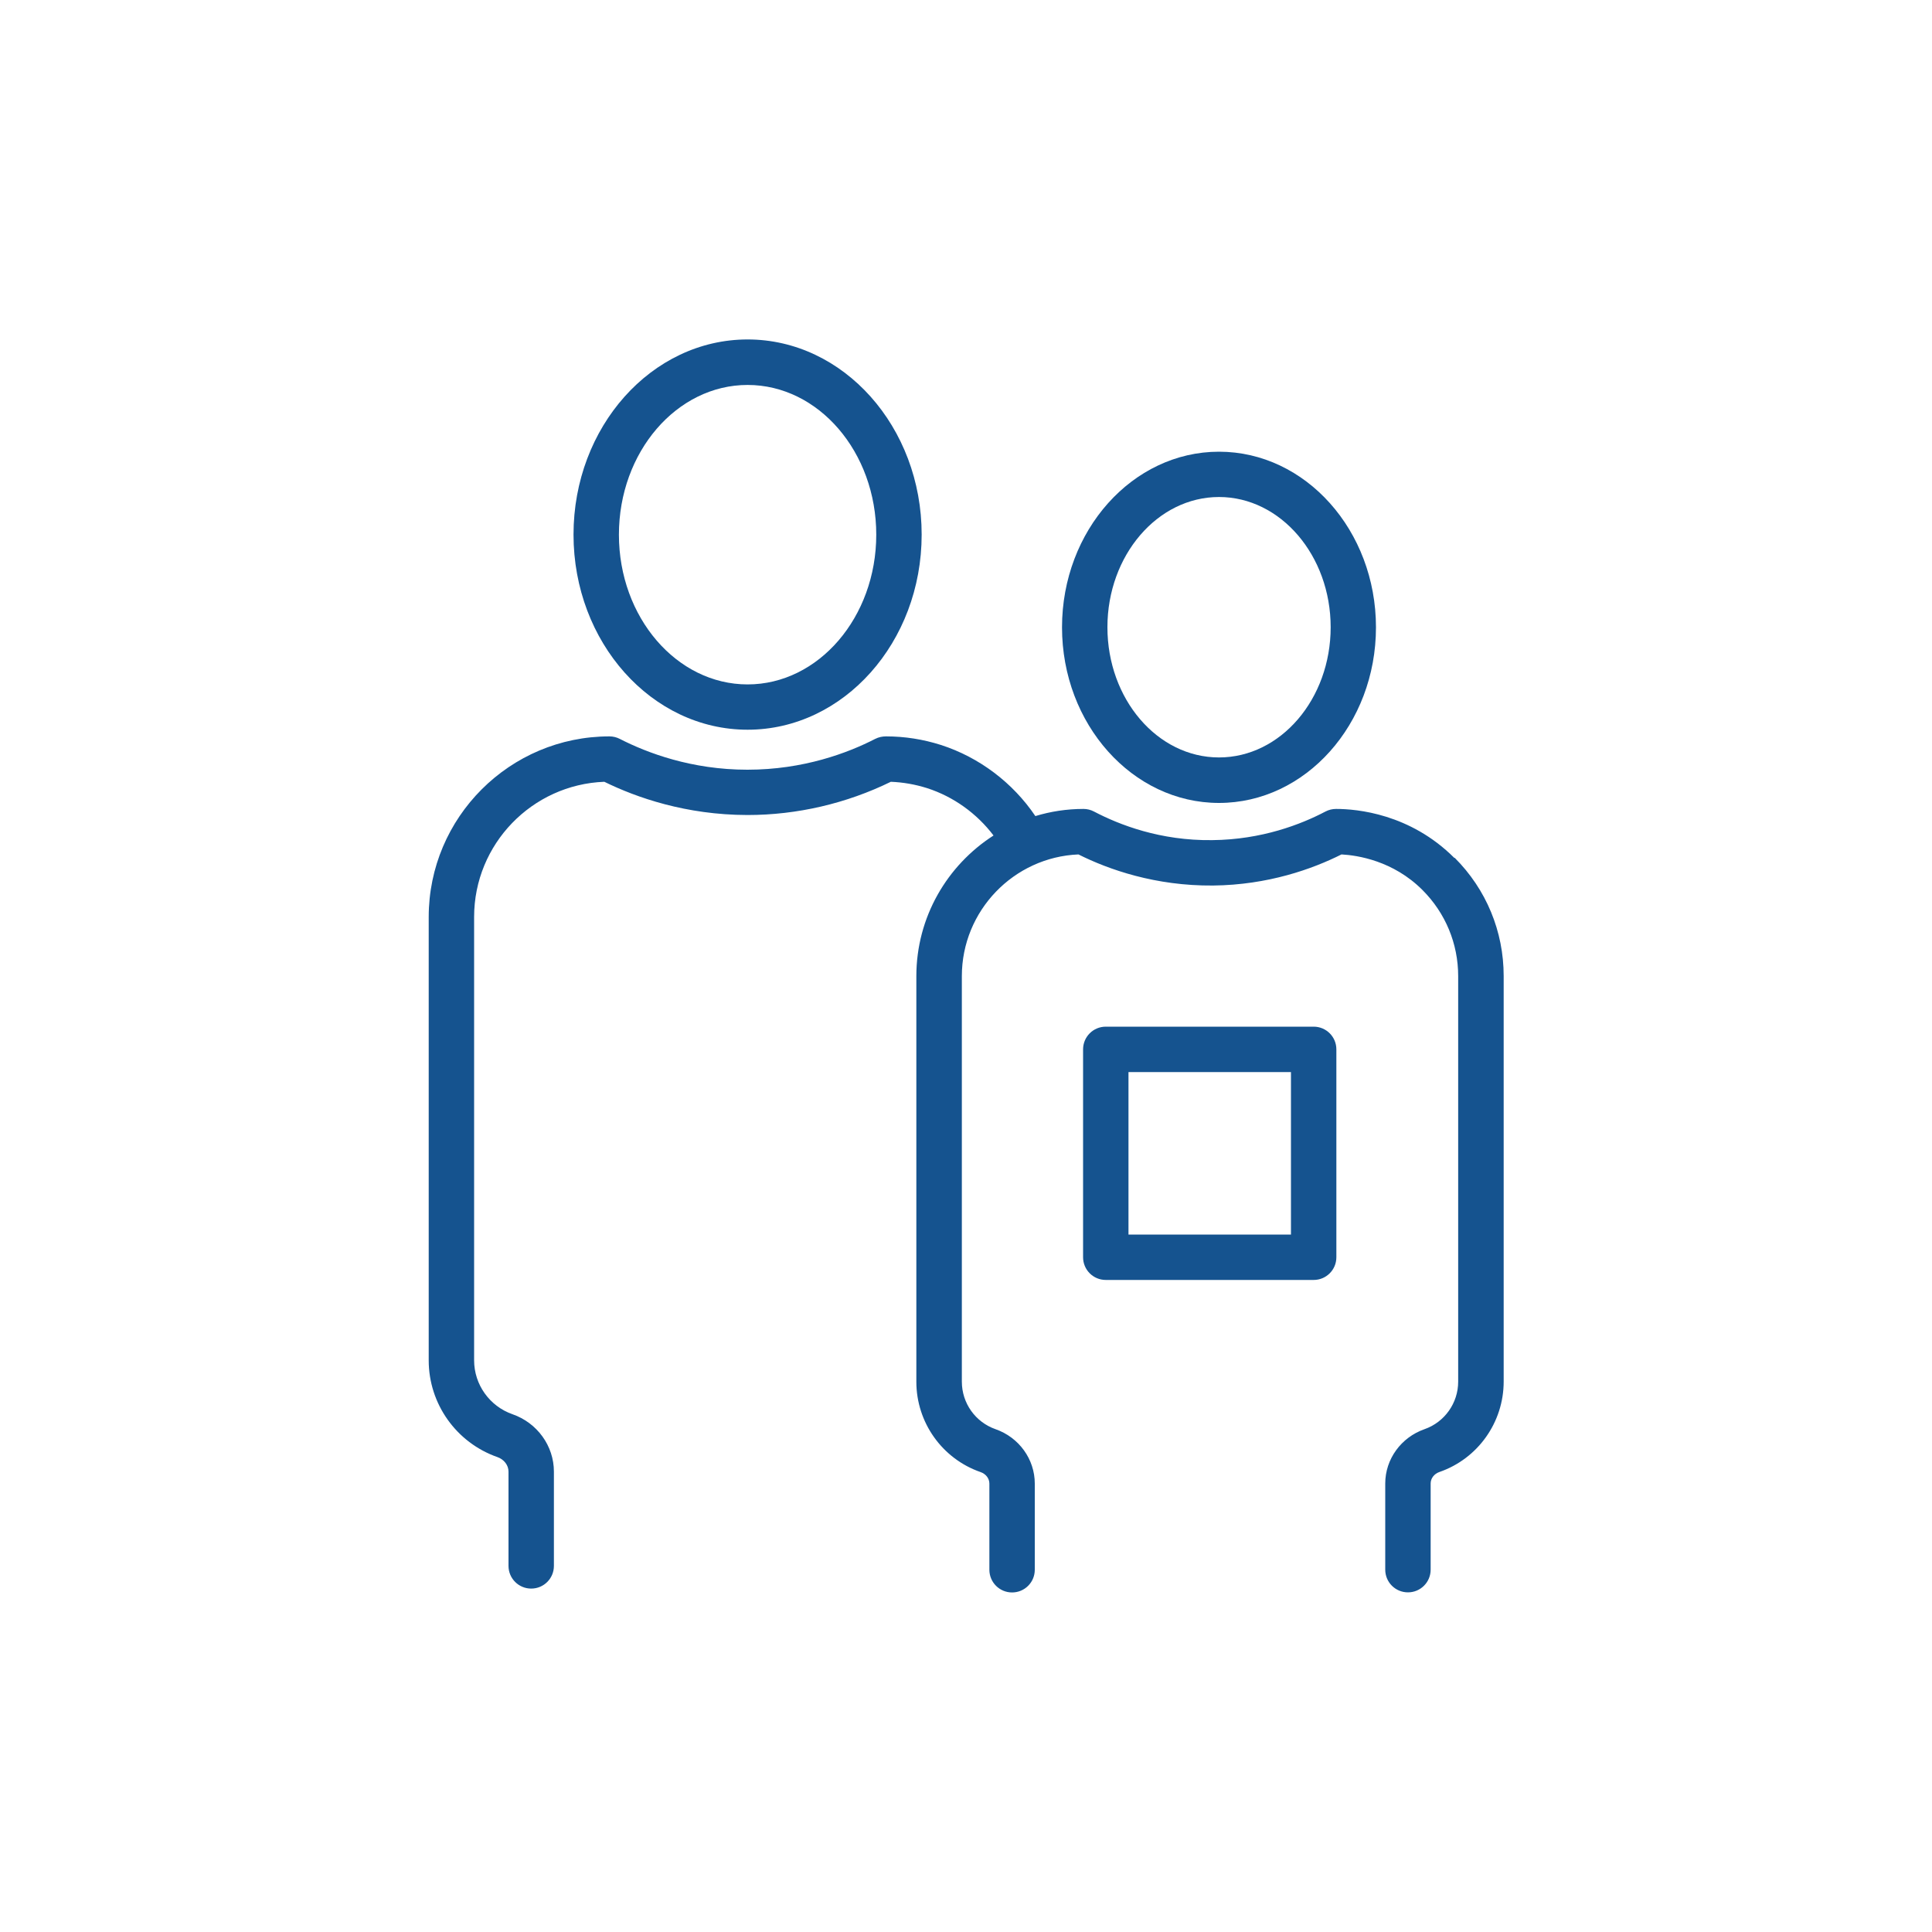
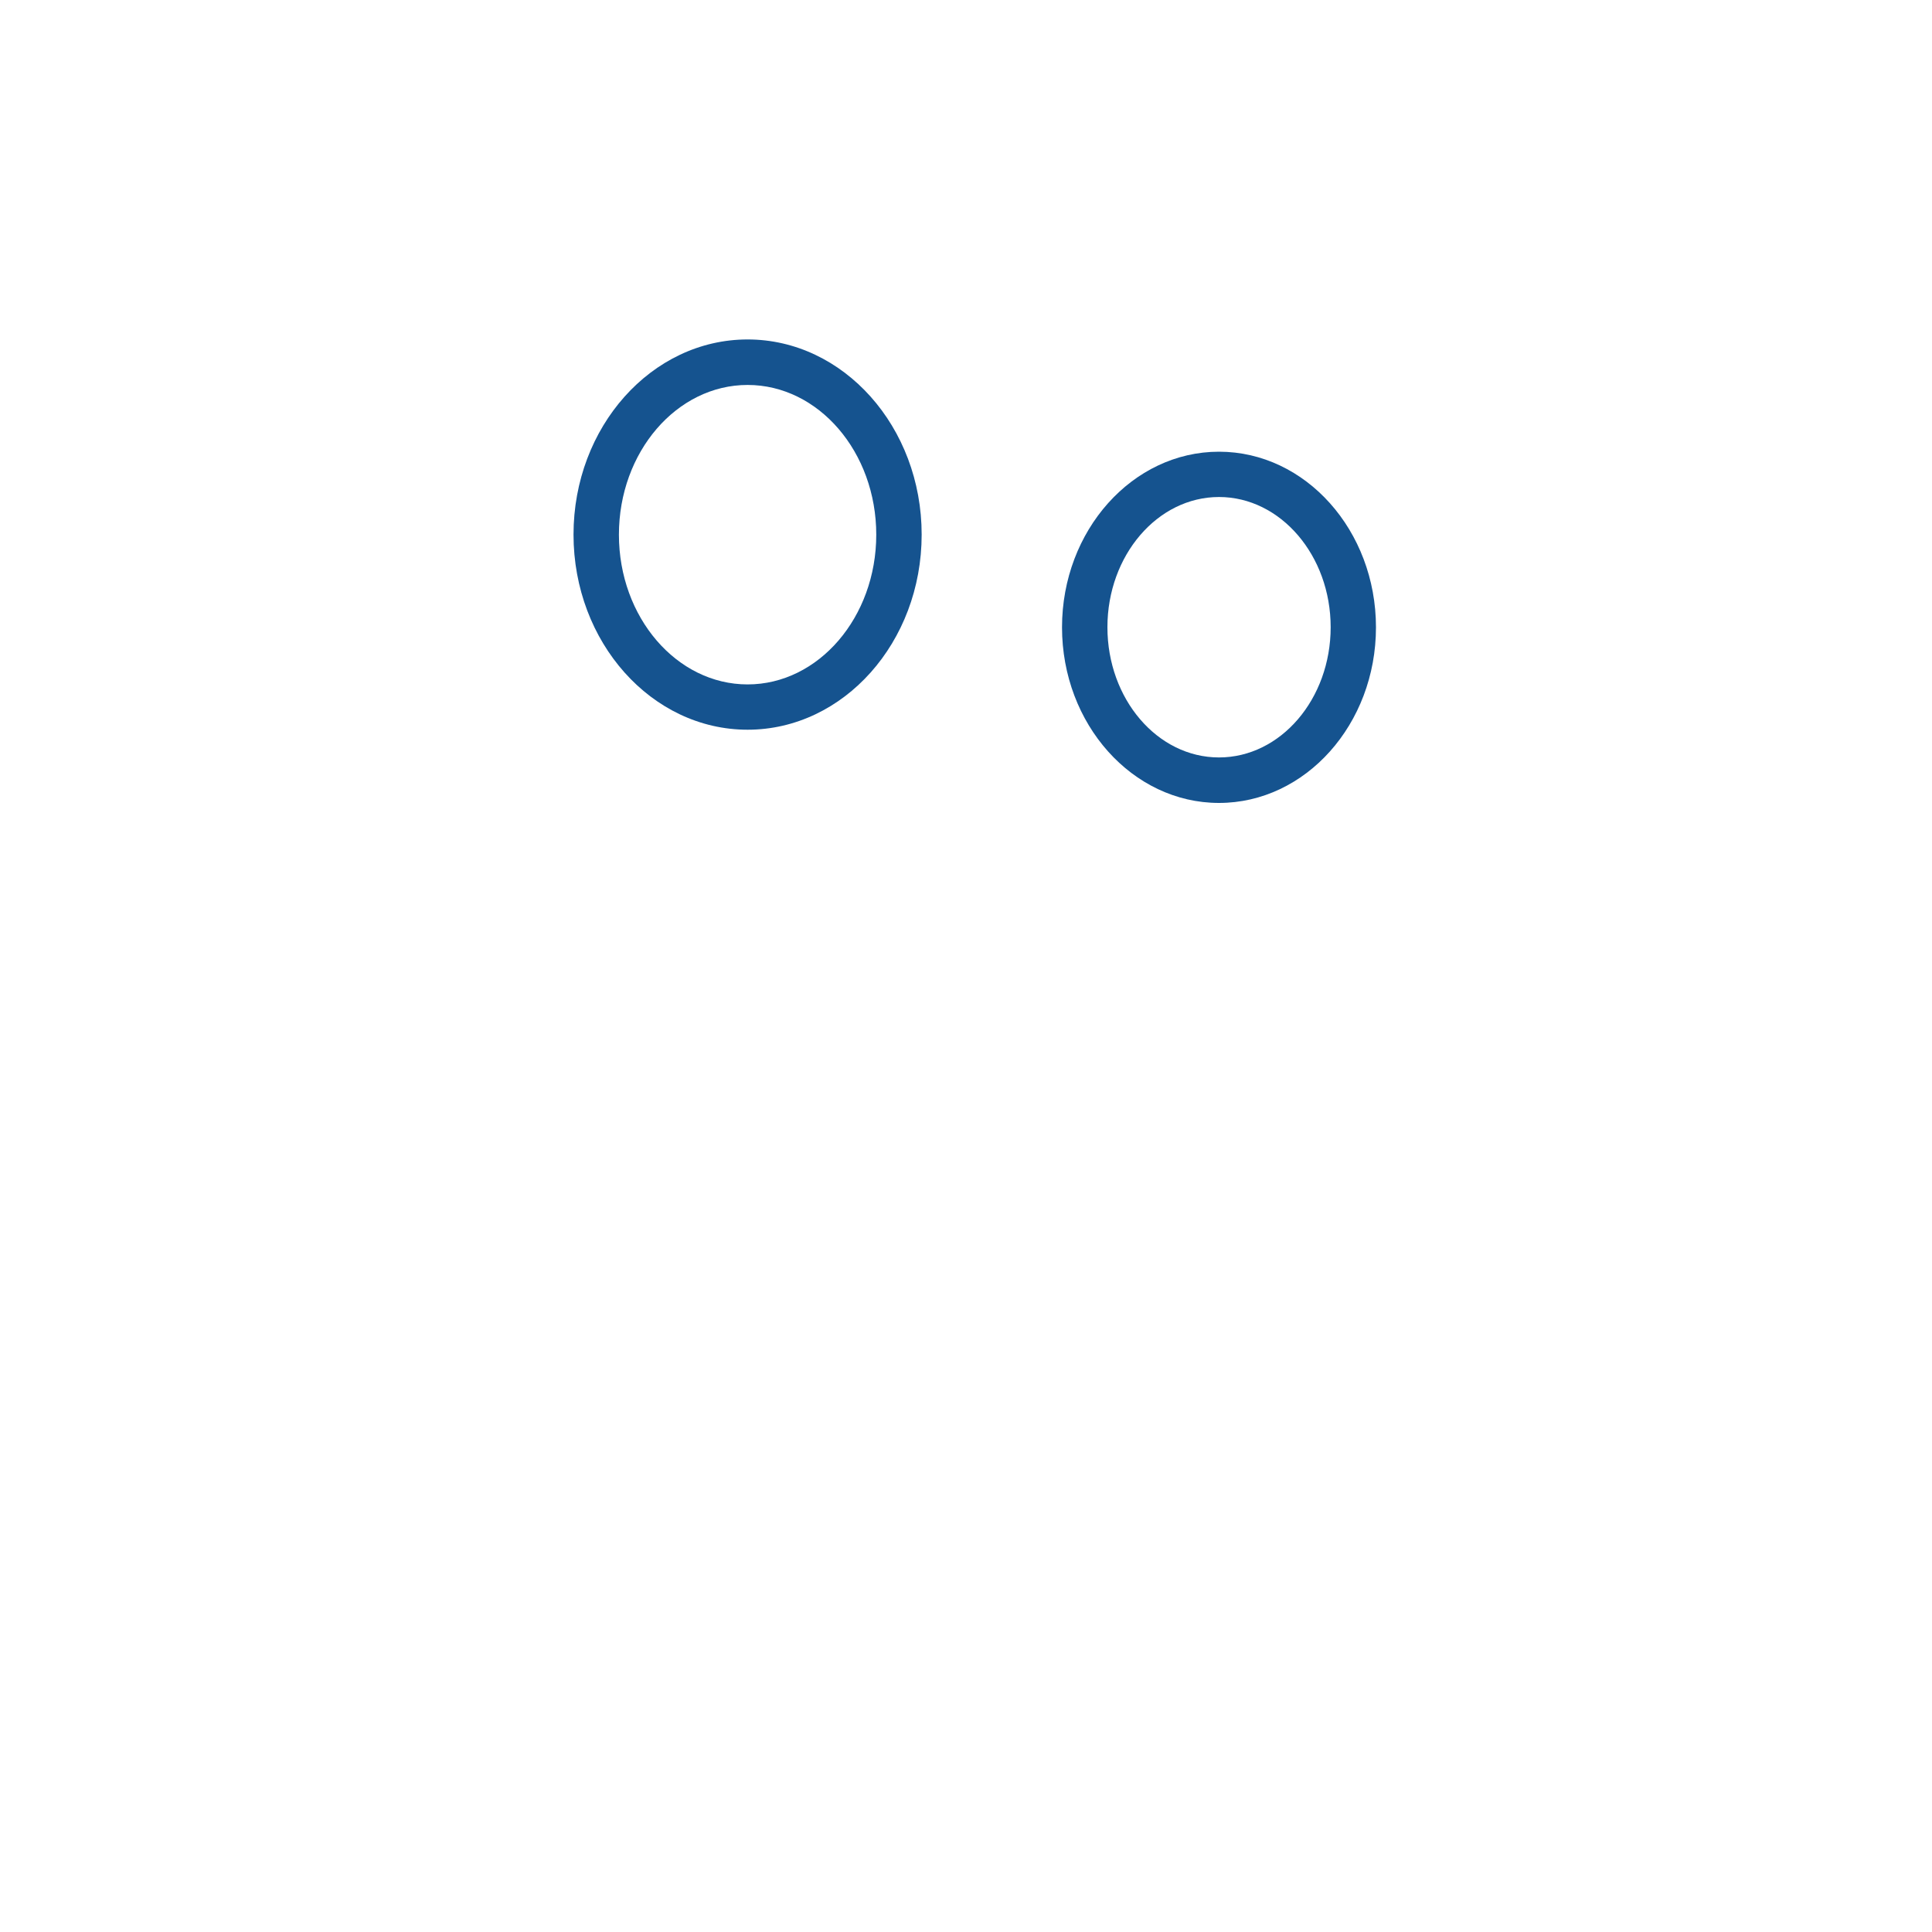
<svg xmlns="http://www.w3.org/2000/svg" id="Ebene_1" data-name="Ebene 1" viewBox="0 0 200 200">
  <defs>
    <style>
      .cls-1 {
        fill: #15538f;
      }
    </style>
  </defs>
  <path class="cls-1" d="M77.39,75.54c9.94,0,18.02-9.06,18.02-20.2s-8.08-20.2-18.02-20.2-18.02,9.06-18.02,20.2,8.08,20.2,18.02,20.2ZM77.39,39.85c7.35,0,13.32,6.95,13.32,15.5s-5.98,15.5-13.32,15.5-13.32-6.95-13.32-15.5,5.98-15.5,13.32-15.5Z" />
  <path class="cls-1" d="M126.19,83.12c8.96,0,16.25-8.16,16.25-18.18s-7.29-18.18-16.25-18.18-16.25,8.16-16.25,18.18,7.29,18.18,16.25,18.18ZM126.19,51.45c6.37,0,11.56,6.05,11.56,13.48s-5.18,13.48-11.56,13.48-11.55-6.05-11.55-13.48,5.18-13.48,11.55-13.48Z" />
-   <path class="cls-1" d="M150.55,88.81c-4.58-4.58-10.09-5.07-12.24-5.07-.38,0-.76.09-1.1.27-2.51,1.32-6.58,2.91-11.72,2.96-5.36.07-9.61-1.58-12.24-2.96-.34-.18-.71-.27-1.09-.27-1.73,0-3.4.26-4.98.74-2.33-3.45-5.8-6.08-9.77-7.36-1.85-.59-3.76-.89-5.69-.89-.38,0-.77.08-1.12.26-2.84,1.46-7.44,3.19-13.22,3.19h-.02c-5.77,0-10.37-1.74-13.2-3.19-.33-.17-.7-.26-1.07-.26-10.32,0-18.71,8.39-18.71,18.7v45.9c0,4.5,2.86,8.52,7.12,10.01.68.24,1.14.84,1.14,1.5v9.76c0,1.3,1.05,2.35,2.35,2.35s2.35-1.05,2.35-2.35v-9.76c0-2.66-1.73-5.05-4.29-5.94-2.37-.83-3.97-3.07-3.97-5.58v-45.9c0-7.54,6-13.71,13.48-13.99,3.32,1.63,8.45,3.43,14.81,3.44h.02c5.12,0,10.23-1.19,14.83-3.44,1.27.05,2.53.27,3.76.66,2.73.88,5.14,2.62,6.87,4.9-4.8,3.08-7.99,8.45-7.99,14.57v41.98c0,4.21,2.67,7.97,6.65,9.35.55.19.91.66.91,1.19v8.92c0,1.3,1.05,2.35,2.35,2.35s2.35-1.05,2.35-2.35v-8.92c0-2.52-1.63-4.78-4.06-5.63-2.09-.73-3.49-2.7-3.49-4.92v-41.98c0-6.77,5.37-12.32,12.07-12.6,3.13,1.57,7.98,3.27,13.93,3.22,5.71-.06,10.31-1.72,13.3-3.22,1.66.09,5.35.65,8.38,3.68,2.38,2.38,3.7,5.55,3.7,8.92v41.98c0,2.21-1.4,4.19-3.49,4.92-2.43.85-4.06,3.11-4.06,5.62v8.92c0,1.3,1.05,2.35,2.35,2.35s2.35-1.05,2.35-2.35v-8.92c0-.53.36-1,.91-1.19,3.98-1.38,6.65-5.14,6.65-9.36v-41.98c0-4.62-1.8-8.97-5.07-12.24Z" />
-   <path class="cls-1" d="M135.99,106.28h-21.52c-1.3,0-2.35,1.05-2.35,2.35v21.52c0,1.3,1.05,2.35,2.35,2.35h21.52c1.3,0,2.35-1.05,2.35-2.35v-21.52c0-1.3-1.05-2.35-2.35-2.35ZM133.64,127.8h-16.82v-16.82h16.82v16.82Z" />
</svg>